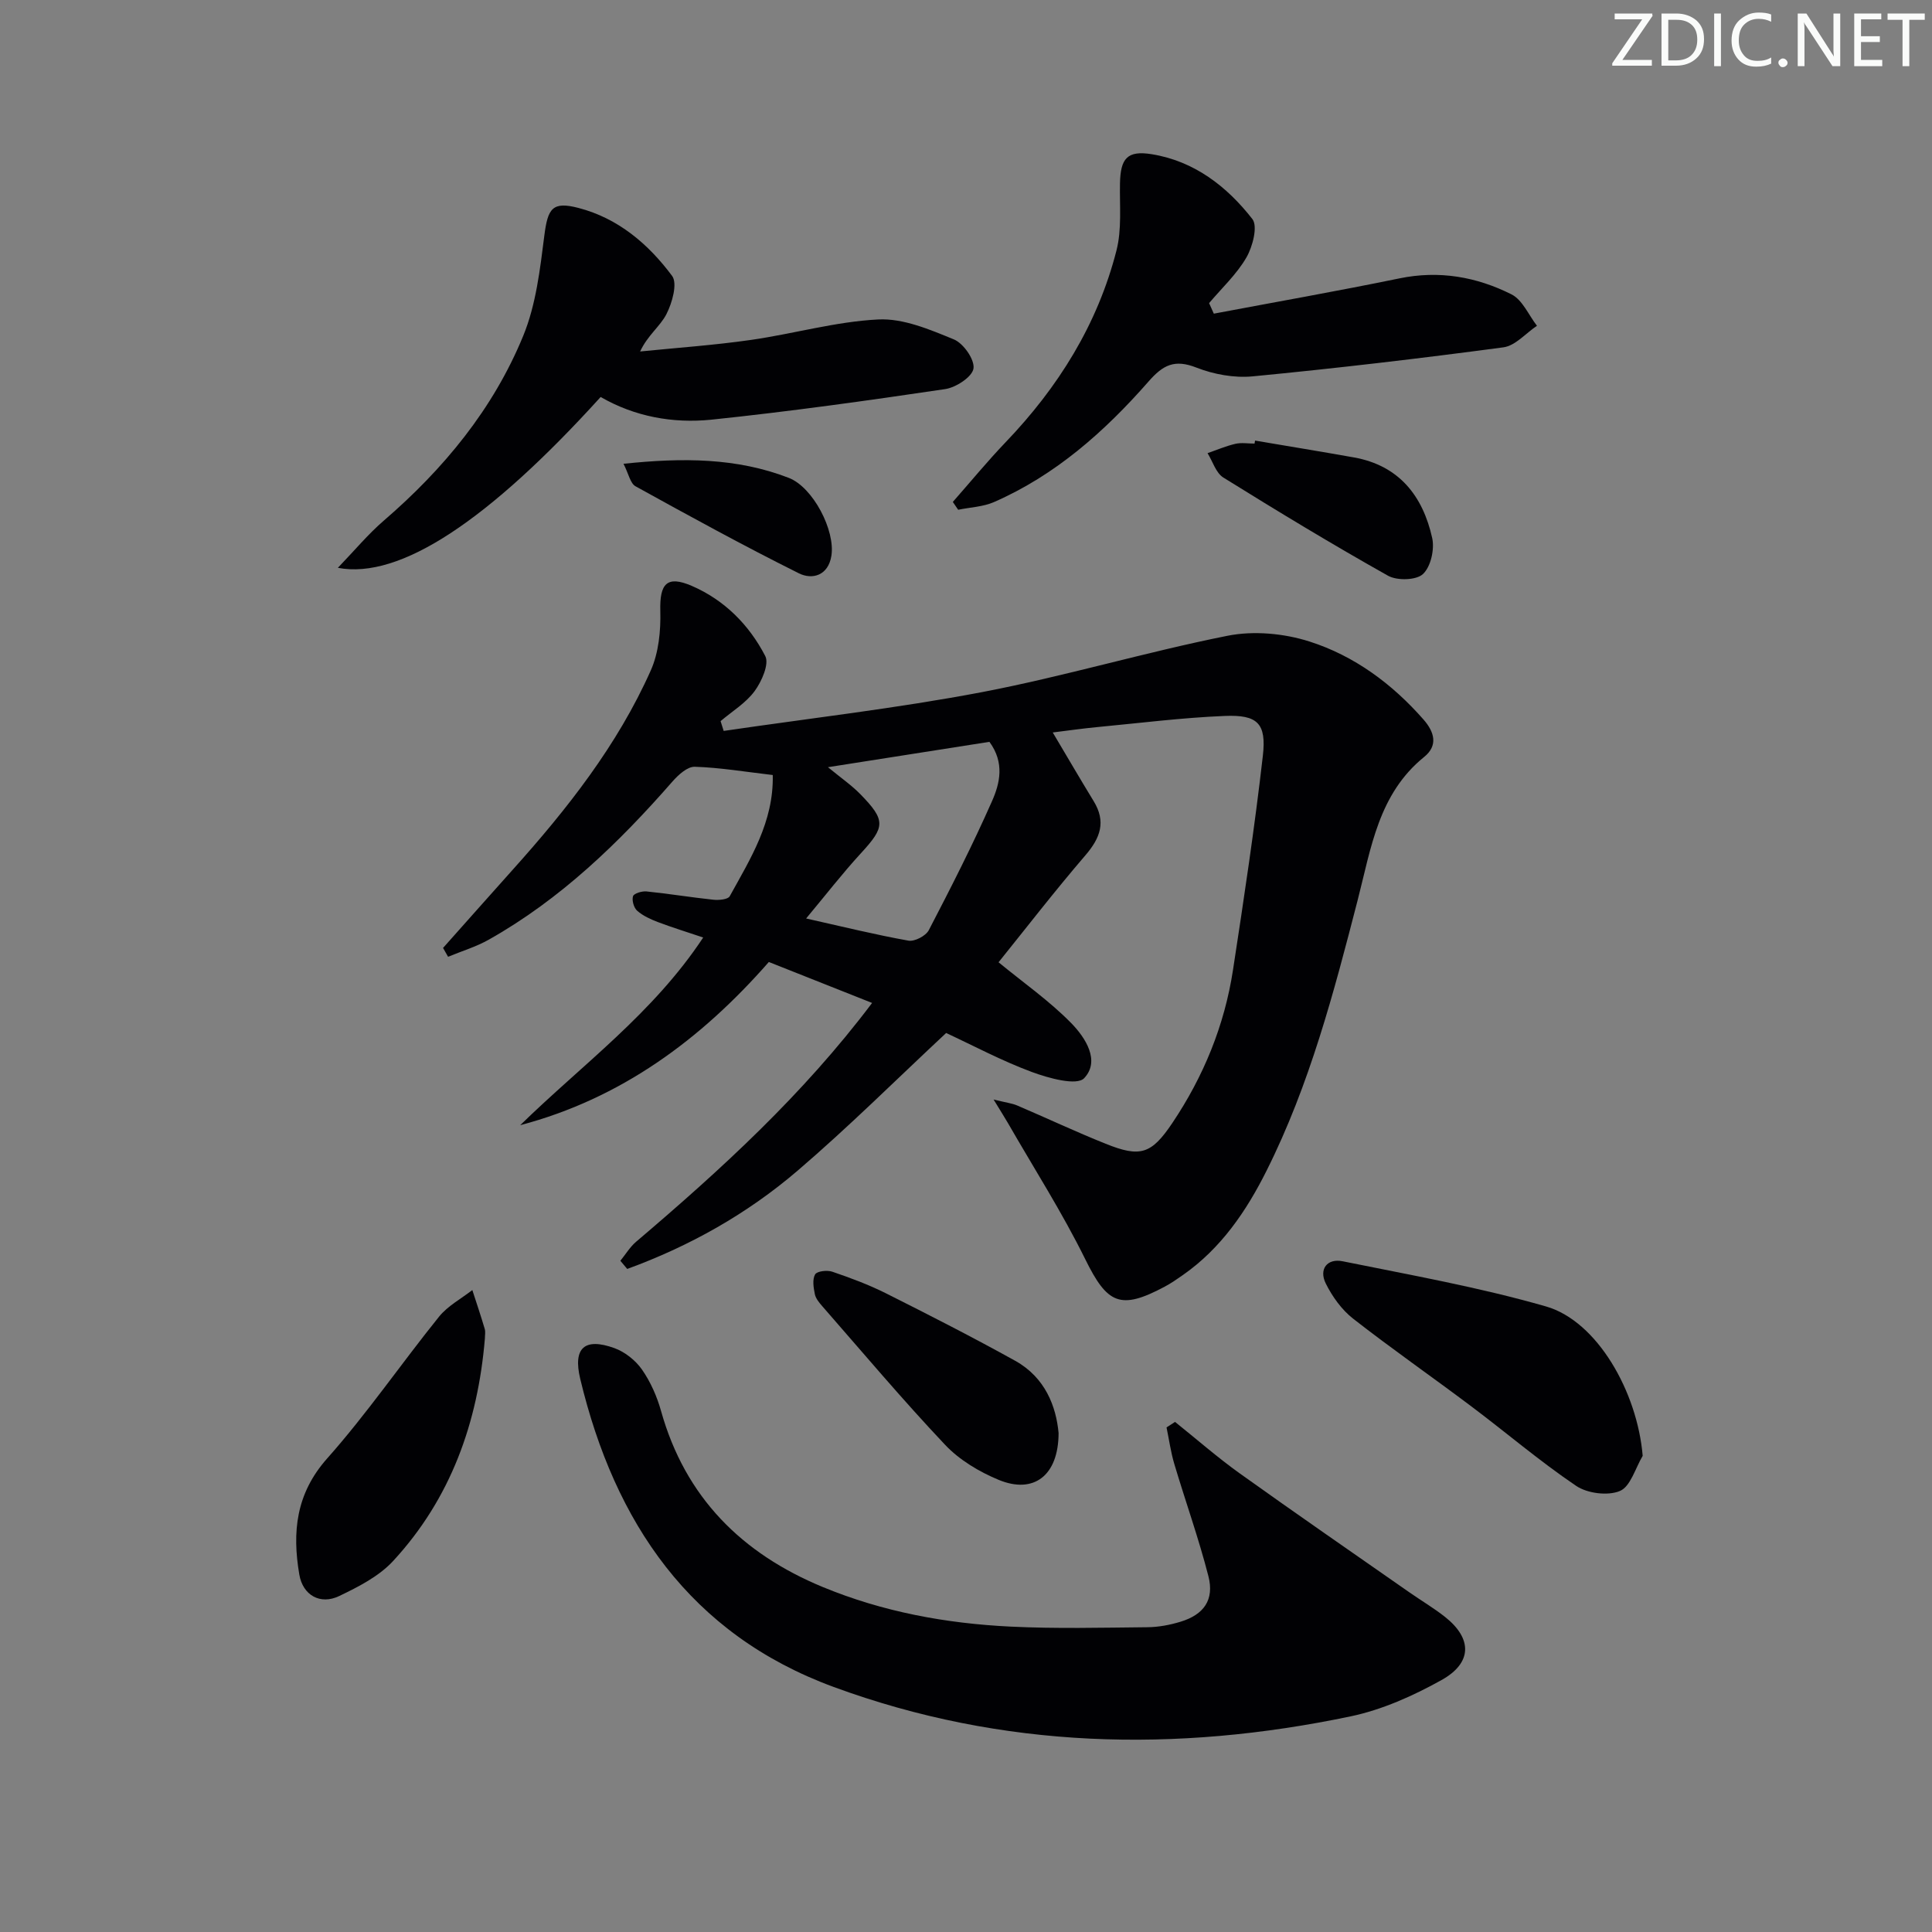
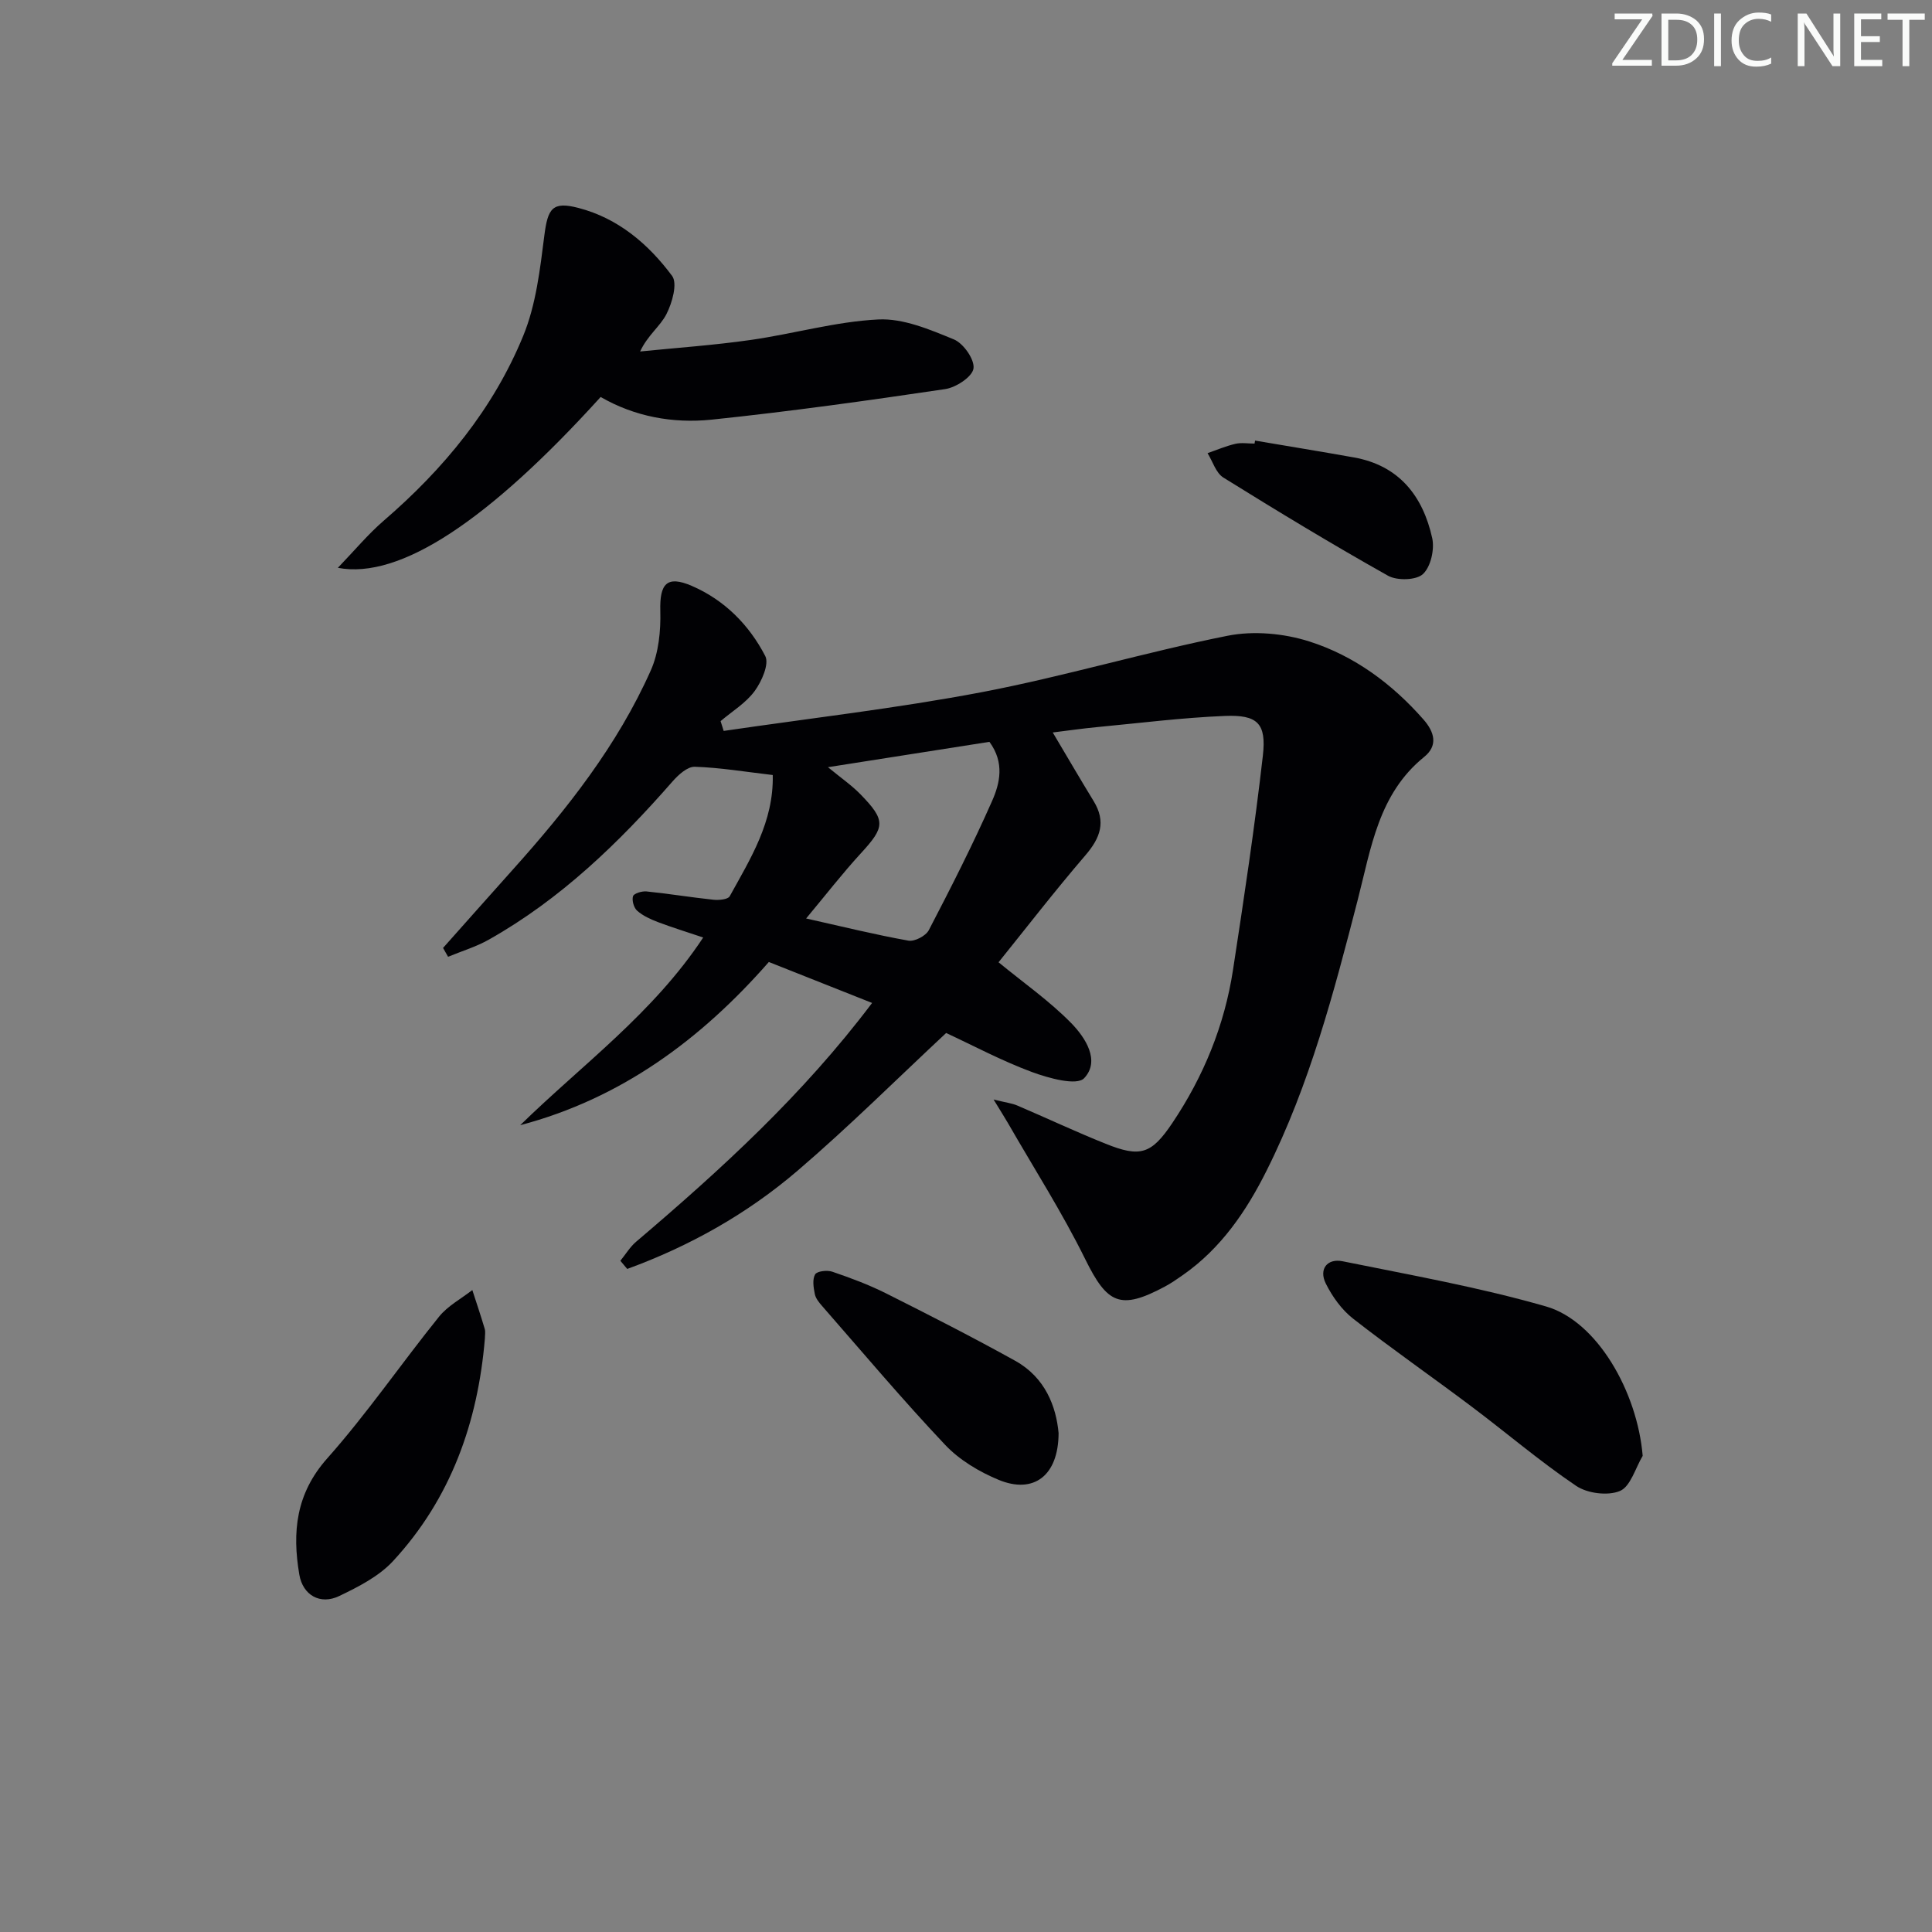
<svg xmlns="http://www.w3.org/2000/svg" enable-background="new 0 0 400 400" viewBox="0 0 400 400">
  <rect x="0" y="0" width="400" height="400" fill="#808080" stroke="none" />
  <path d="m342.2 3.2-6.3 9.2h6.1v1.2h-8.2v-.5l6.2-9.1h-5.7v-1.2h7.8v.4z" fill="#fafbfa" />
  <path d="m344 13.7v-10.9h3.1c1.6 0 3 .5 4.1 1.4 1.1 1 1.6 2.2 1.6 3.9s-.5 3-1.6 4-2.5 1.5-4.2 1.5h-3zm1.4-9.6v8.4h1.6c1.4 0 2.5-.4 3.2-1.1.8-.8 1.2-1.8 1.2-3.2s-.4-2.4-1.2-3.1-1.8-1-3.1-1z" fill="#fafbfa" />
  <path d="m356.3 2.8v10.9h-1.4v-10.9z" fill="#fafbfa" />
  <path d="m366.6 13.2c-.8.4-1.8.6-3 .6-1.6 0-2.8-.5-3.7-1.5s-1.4-2.3-1.4-3.9c0-1.7.5-3.2 1.6-4.2s2.4-1.6 4-1.6c1 0 1.9.1 2.6.4v1.5c-.8-.4-1.6-.6-2.6-.6-1.2 0-2.2.4-3 1.2s-1.1 1.9-1.1 3.3c0 1.3.4 2.3 1.1 3.1s1.6 1.1 2.8 1.1c1.1 0 2-.2 2.8-.7v1.3z" fill="#fafbfa" />
-   <path d="m368.2 13c0-.3.1-.5.3-.6.2-.2.4-.3.6-.3.3 0 .5.1.7.3s.3.4.3.6-.1.5-.3.6c-.2.2-.4.3-.7.3s-.5-.1-.6-.3c-.2-.2-.3-.4-.3-.6z" fill="#fafbfa" />
  <path d="m381.1 13.7h-1.7l-5.5-8.4c-.2-.2-.3-.5-.4-.7 0 .2.1.8.1 1.5v7.6h-1.4v-10.9h1.8l5.3 8.3c.3.4.4.6.4.8 0-.3-.1-.8-.1-1.6v-7.5h1.4v10.9z" fill="#fafbfa" />
  <path d="m389.7 13.7h-5.8v-10.9h5.6v1.2h-4.2v3.5h3.9v1.2h-3.9v3.7h4.4z" fill="#fafbfa" />
  <path d="m398.4 4.1h-3.1v9.6h-1.4v-9.6h-3.1v-1.3h7.7v1.3z" fill="#fafbfa" />
  <g fill="#010104">
    <path d="m149.83 151.33c17.82-2.62 35.74-4.66 53.42-8.02 17.08-3.26 33.83-8.28 50.89-11.68 5.41-1.08 11.69-.5 16.98 1.19 9.27 2.96 17.11 8.75 23.61 16.16 2.27 2.59 3.04 5.39.12 7.74-9.46 7.66-10.98 18.87-13.75 29.6-4.93 19.13-9.95 38.26-18.86 56.04-4.2 8.4-9.44 16.1-17.32 21.61-1.23.86-2.46 1.72-3.78 2.42-9.23 4.93-11.9 3.55-16.46-5.7-4.76-9.66-10.61-18.8-15.99-28.16-.7-1.21-1.46-2.39-2.98-4.89 2.6.65 3.82.78 4.89 1.24 6.12 2.61 12.14 5.45 18.31 7.92 7.15 2.87 9.45 2.2 13.8-4.28 6.47-9.63 10.81-20.22 12.57-31.71 2.26-14.75 4.49-29.52 6.18-44.34.77-6.72-1.1-8.53-7.93-8.24-8.78.36-17.54 1.47-26.3 2.3-3.09.29-6.16.74-9.27 1.12 2.94 4.95 5.65 9.6 8.46 14.2 2.62 4.27 1.41 7.61-1.69 11.22-6.38 7.43-12.38 15.2-17.99 22.16 5.22 4.29 10.57 8.02 15.06 12.61 2.9 2.97 6.06 7.79 2.66 11.39-1.52 1.61-7.35 0-10.81-1.28-6.21-2.3-12.1-5.45-17.76-8.08-10.3 9.61-20.18 19.45-30.75 28.5-10.46 8.96-22.39 15.65-35.28 20.35-.47-.56-.94-1.13-1.42-1.69 1.08-1.32 1.98-2.85 3.25-3.93 17.52-14.9 34.48-30.36 48.87-49.45-7.23-2.87-14.2-5.63-21.38-8.48-14.09 16.08-30.62 28.28-51.48 33.79 12.84-12.55 27.49-23.12 37.89-38.86-3.48-1.17-6.46-2.09-9.37-3.19-1.52-.58-3.09-1.29-4.29-2.34-.7-.61-1.14-2.15-.87-3.02.18-.58 1.84-1.08 2.78-.99 4.63.47 9.23 1.23 13.86 1.72 1.13.12 3.01-.05 3.38-.72 4.29-7.78 9.13-15.42 8.91-25.1-5.67-.66-10.89-1.54-16.14-1.71-1.52-.05-3.41 1.67-4.61 3.04-11.13 12.73-23.18 24.38-38.03 32.75-2.64 1.49-5.62 2.38-8.44 3.55-.35-.61-.69-1.22-1.04-1.83 4.81-5.4 9.6-10.81 14.42-16.19 11.27-12.56 21.68-25.76 28.59-41.27 1.64-3.69 2.08-8.2 1.97-12.31-.15-5.64 1.34-7.41 6.49-5.2 6.79 2.92 11.91 8.1 15.24 14.54.85 1.65-.74 5.26-2.2 7.25-1.81 2.47-4.65 4.18-7.05 6.22.22.66.43 1.34.64 2.03zm21.59 7.51c2.7 2.22 4.89 3.73 6.72 5.6 5.29 5.43 5.12 6.76.1 12.22-3.85 4.19-7.33 8.7-11.34 13.5 7.68 1.72 14.39 3.38 21.18 4.59 1.28.23 3.6-.98 4.22-2.17 4.58-8.8 9.09-17.66 13.09-26.72 1.62-3.66 2.65-7.93-.54-12.27-10.85 1.7-21.87 3.43-33.43 5.25z" />
-     <path d="m243.28 294.39c4.46 3.57 8.78 7.36 13.42 10.68 11.63 8.32 23.4 16.44 35.13 24.63 2.45 1.71 5.05 3.24 7.38 5.09 5.62 4.46 5.64 9.49-.78 13.06-5.87 3.27-12.29 6.14-18.82 7.51-36.15 7.56-72.05 6.75-107-6.09-29.75-10.93-45.35-34.04-52.48-63.79-1.54-6.43.9-8.59 7.07-6.37 2.19.79 4.39 2.54 5.72 4.45 1.77 2.54 3.1 5.56 3.94 8.56 5.01 17.88 16.71 29.53 33.52 36.47 12.42 5.13 25.48 7.53 38.81 8.18 9.43.46 18.9.22 28.35.13 2.29-.02 4.65-.46 6.85-1.13 4.86-1.47 7.05-4.54 5.8-9.43-2.01-7.85-4.76-15.5-7.07-23.27-.73-2.46-1.08-5.03-1.6-7.54.59-.38 1.17-.76 1.76-1.14z" />
    <path d="m124.36 82.19c-23.14 25.52-41.54 37.84-54.41 35.37 3.46-3.59 6.25-6.96 9.51-9.77 12.41-10.7 22.67-23.12 28.88-38.29 2.64-6.44 3.47-13.74 4.36-20.74.72-5.61 1.65-7.12 7.06-5.71 8.21 2.13 14.49 7.48 19.39 14.07 1.16 1.56.02 5.6-1.18 7.93-1.28 2.51-3.87 4.34-5.44 7.72 7.64-.77 15.32-1.3 22.92-2.39 8.83-1.26 17.54-3.8 26.39-4.24 5.17-.26 10.66 2.08 15.65 4.13 1.98.81 4.34 4.19 4.06 6.03-.26 1.73-3.63 3.93-5.87 4.26-16.09 2.39-32.22 4.64-48.4 6.33-7.98.81-15.88-.63-22.92-4.7z" />
-     <path d="m251.31 64.94c12.82-2.42 25.67-4.68 38.45-7.31 8.21-1.69 15.94-.32 23.17 3.31 2.28 1.14 3.55 4.28 5.28 6.51-2.31 1.54-4.47 4.13-6.94 4.46-17.26 2.31-34.57 4.34-51.9 6.01-3.83.37-8.08-.41-11.68-1.82-4.5-1.76-6.88-.57-9.91 2.9-9.04 10.31-19.23 19.37-31.99 24.95-2.27.99-4.93 1.08-7.41 1.59-.37-.54-.74-1.08-1.11-1.62 3.64-4.13 7.14-8.4 10.95-12.38 10.89-11.37 19.02-24.38 22.93-39.67 1.13-4.4.64-9.24.73-13.88.1-5.19 1.49-6.89 6.59-6.06 8.78 1.42 15.55 6.66 20.82 13.42 1.16 1.5.06 5.71-1.23 7.95-2.01 3.48-5.1 6.34-7.73 9.46.32.73.65 1.46.98 2.18z" />
    <path d="m340.1 301.42c-1.52 2.54-2.51 6.34-4.71 7.27-2.5 1.05-6.75.51-9.07-1.06-7.55-5.1-14.51-11.06-21.81-16.54-8.09-6.08-16.41-11.86-24.38-18.09-2.35-1.84-4.29-4.55-5.64-7.26-1.49-3 .32-5.25 3.48-4.61 14.1 2.86 28.33 5.39 42.13 9.36 10.61 3.06 18.9 17.72 20 30.93z" />
    <path d="m100.39 277.13c-1.45 17.38-7.06 33.14-19.01 46.07-2.93 3.17-7.18 5.34-11.17 7.25-3.91 1.87-7.51-.17-8.24-4.45-1.49-8.77-.73-16.74 5.78-24.06 8.26-9.3 15.33-19.64 23.16-29.35 1.8-2.23 4.56-3.69 6.88-5.5.87 2.68 1.77 5.35 2.57 8.05.18.61.03 1.32.03 1.99z" />
    <path d="m219.17 296.71c-.03 8.86-5.19 12.65-12.38 9.69-4.04-1.67-8.15-4.12-11.12-7.27-8.77-9.28-17.01-19.07-25.42-28.69-.65-.74-1.37-1.61-1.55-2.52-.27-1.34-.54-3.03.06-4.07.39-.68 2.49-.92 3.55-.56 3.75 1.28 7.5 2.67 11.04 4.44 9.03 4.53 18.03 9.12 26.86 14.02 6.22 3.47 8.46 9.48 8.96 14.96z" />
    <path d="m259.85 91.22c6.83 1.16 13.67 2.27 20.49 3.49 9.35 1.68 14.25 8 16.18 16.68.52 2.33-.29 5.95-1.91 7.46-1.39 1.3-5.35 1.4-7.23.35-11.54-6.48-22.86-13.34-34.1-20.33-1.54-.96-2.2-3.33-3.27-5.05 1.91-.66 3.79-1.47 5.76-1.93 1.26-.29 2.64-.05 3.97-.05.04-.22.08-.42.11-.62z" />
-     <path d="m129.09 96.02c12.28-1.29 23.45-1.25 34.22 2.92 5.02 1.94 9.66 10.89 8.82 16.14-.66 4.11-3.97 4.99-6.73 3.62-11.43-5.7-22.64-11.84-33.82-18.02-1.09-.6-1.42-2.57-2.49-4.66z" />
  </g>
</svg>